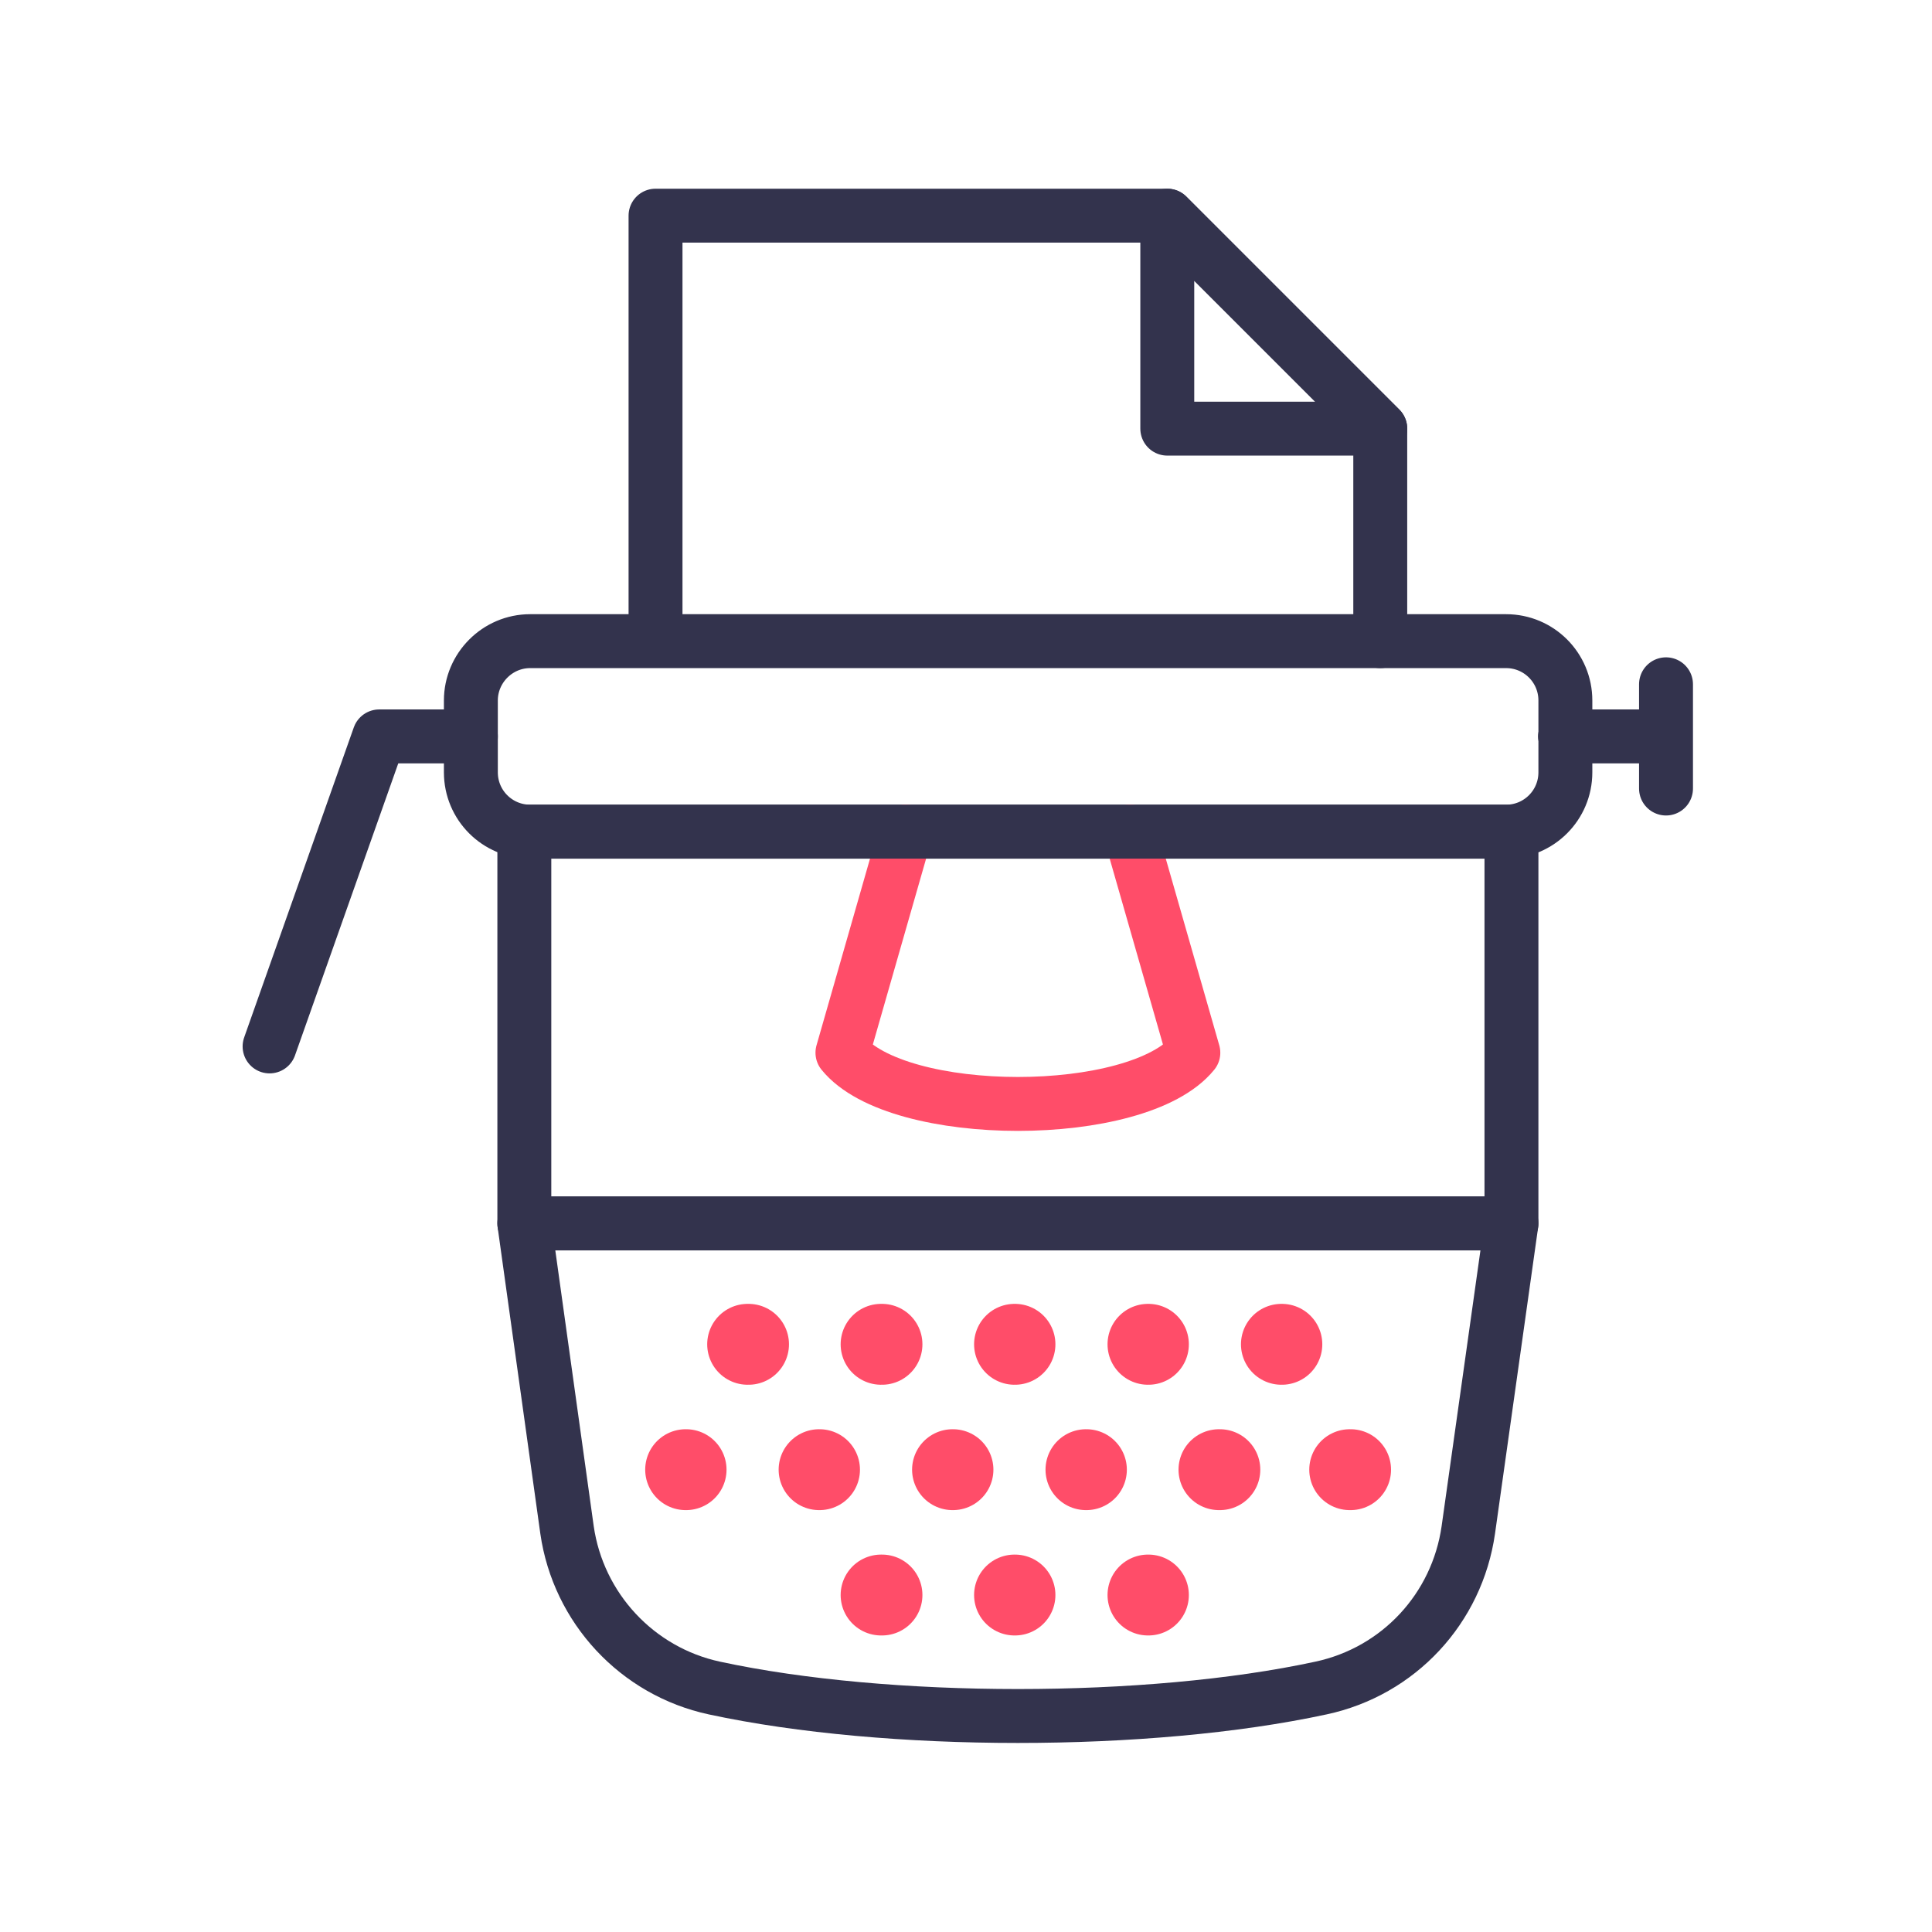
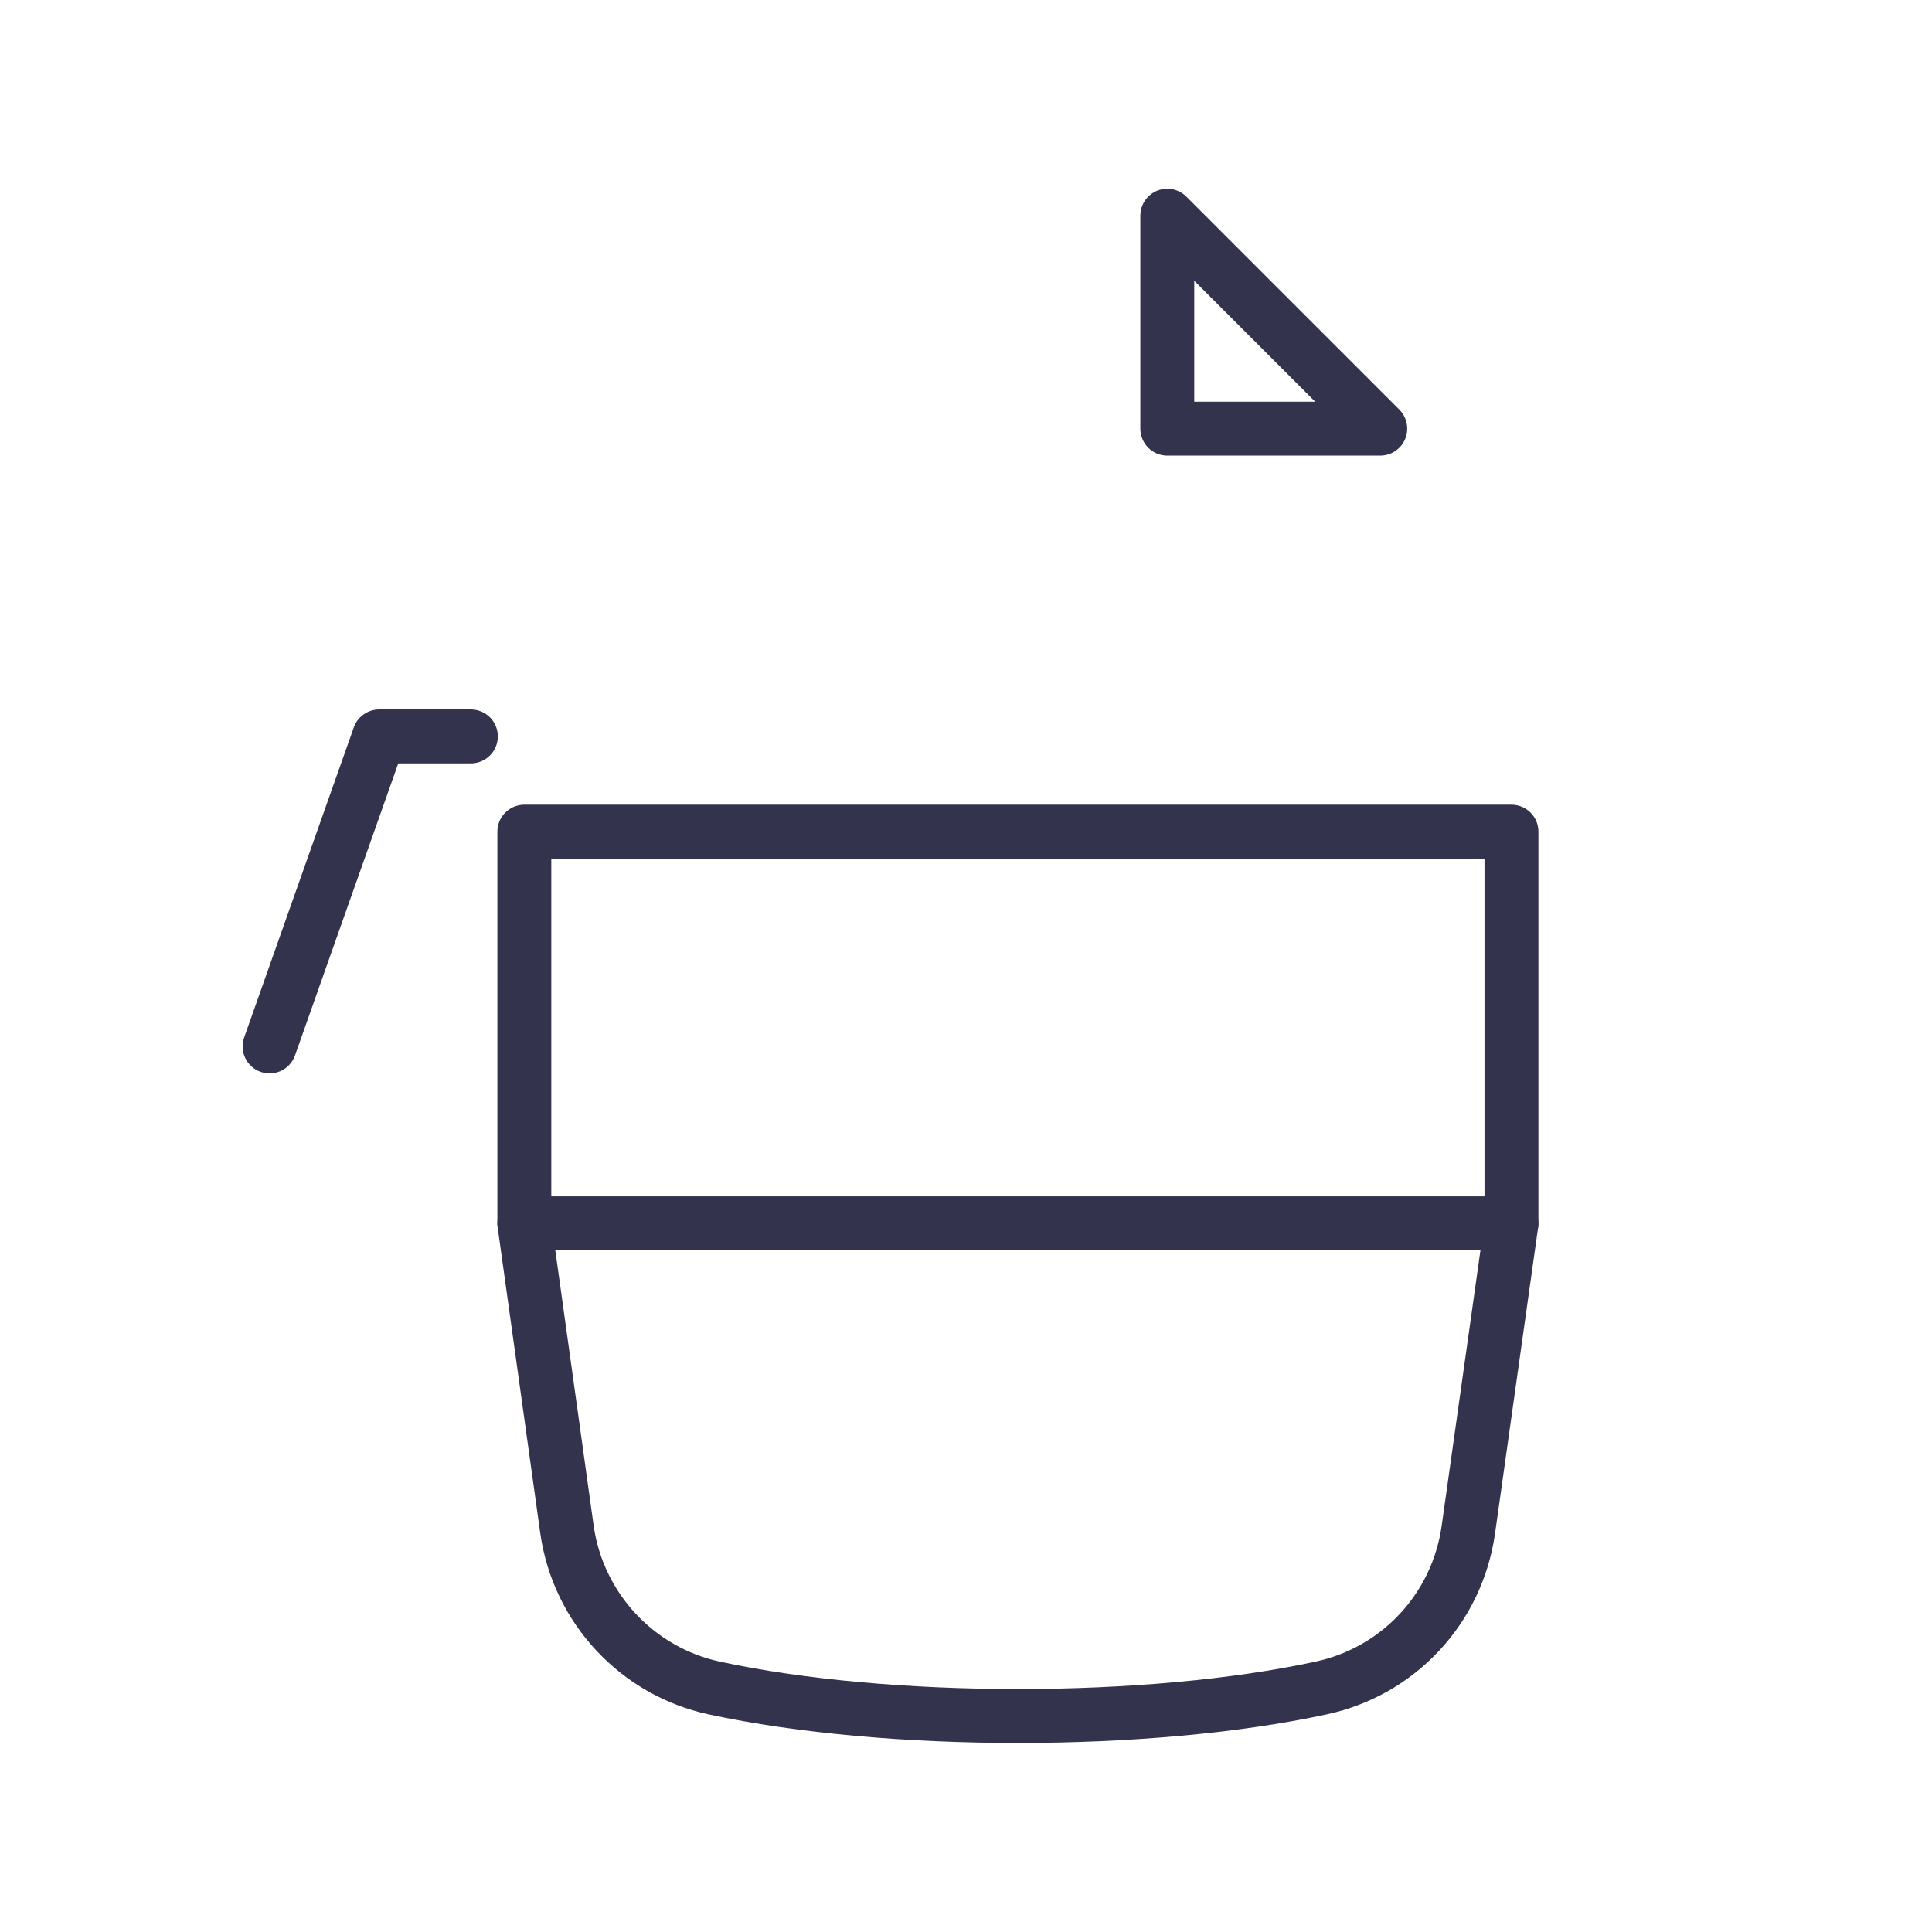
<svg xmlns="http://www.w3.org/2000/svg" width="430" height="430" fill="none" viewBox="0 0 430 430">
  <g stroke-linecap="round" stroke-linejoin="round" stroke-miterlimit="10">
-     <path stroke="#33334d" stroke-width="12" d="M145.9 142.4V48h113.9l47.4 47.4v47.3" />
    <path stroke="#33334d" stroke-width="12" d="M307.2 95.4h-47.4V48zM116.7 272.301h219.7l-9.6 68.2c-2.5 17.5-15.5 31.5-32.8 35.2-38.4 8.3-96.5 8.3-135 0-17.2-3.7-30.3-17.8-32.8-35.2z" />
-     <path stroke="#ff4d69" stroke-width="18" d="M196.1 299.199h.2m59.2 0h.1m-29.801 0h.1m59.3 0h.1m-118.9 0h.2M182.3 327.1h.1m59.299 0h.1m-29.799 0h.1m59.2 0h.2m-118.9 0h.1m147.699 0h.2M225.8 355h.1m29.6 0h.1m-59.5 0h.2" />
    <path stroke="#33334d" stroke-width="12" d="M336.4 185.1H116.7v87.2h219.7z" />
-     <path stroke="#ff4d69" stroke-width="12" d="m251.5 185.1 14.1 49.2c-12.3 15.2-65.8 15.2-78.1 0l14.1-49.2" />
-     <path stroke="#33334d" stroke-width="12" d="M118 142.699h217.2c7.3 0 13.2 5.9 13.2 13.2v16c0 7.3-5.9 13.2-13.2 13.2H118c-7.3 0-13.2-5.9-13.2-13.2v-16c0-7.2 5.9-13.2 13.2-13.2M348.3 163.9h22.5m0-11.599v23.2" />
    <path stroke="#33334d" stroke-width="12" d="m60 232.9 24.4-69h20.4" />
  </g>
</svg>